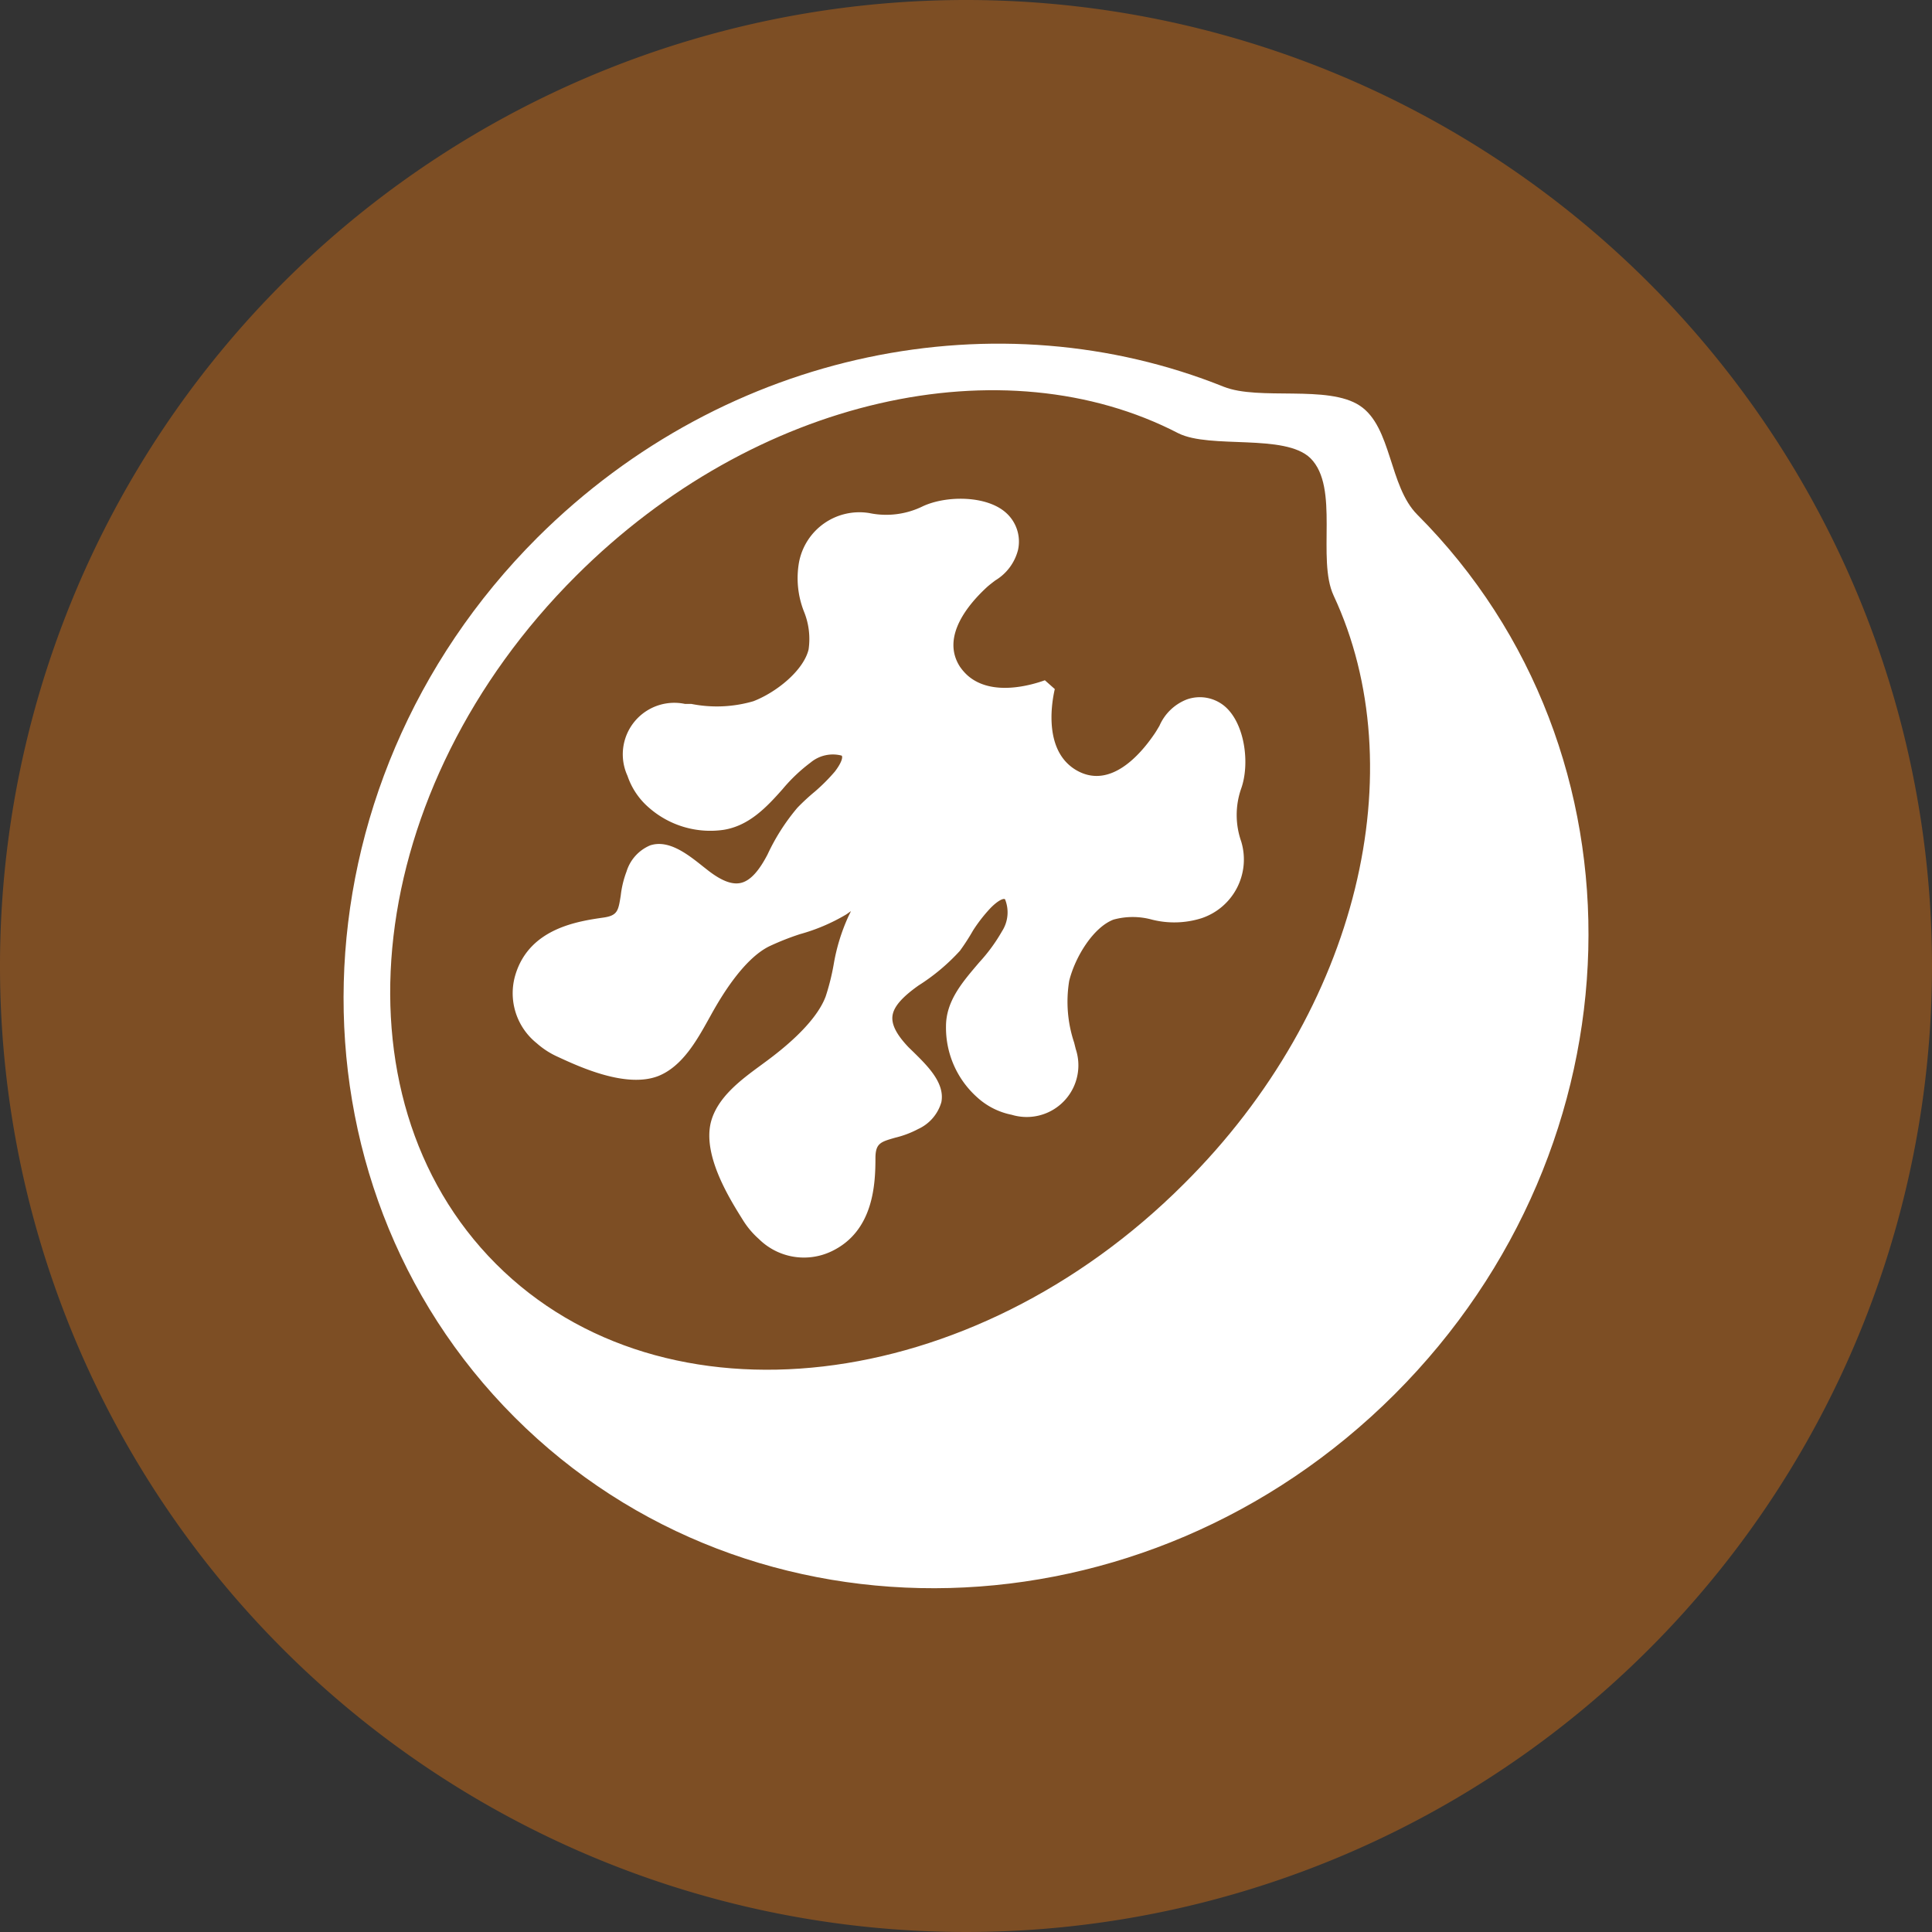
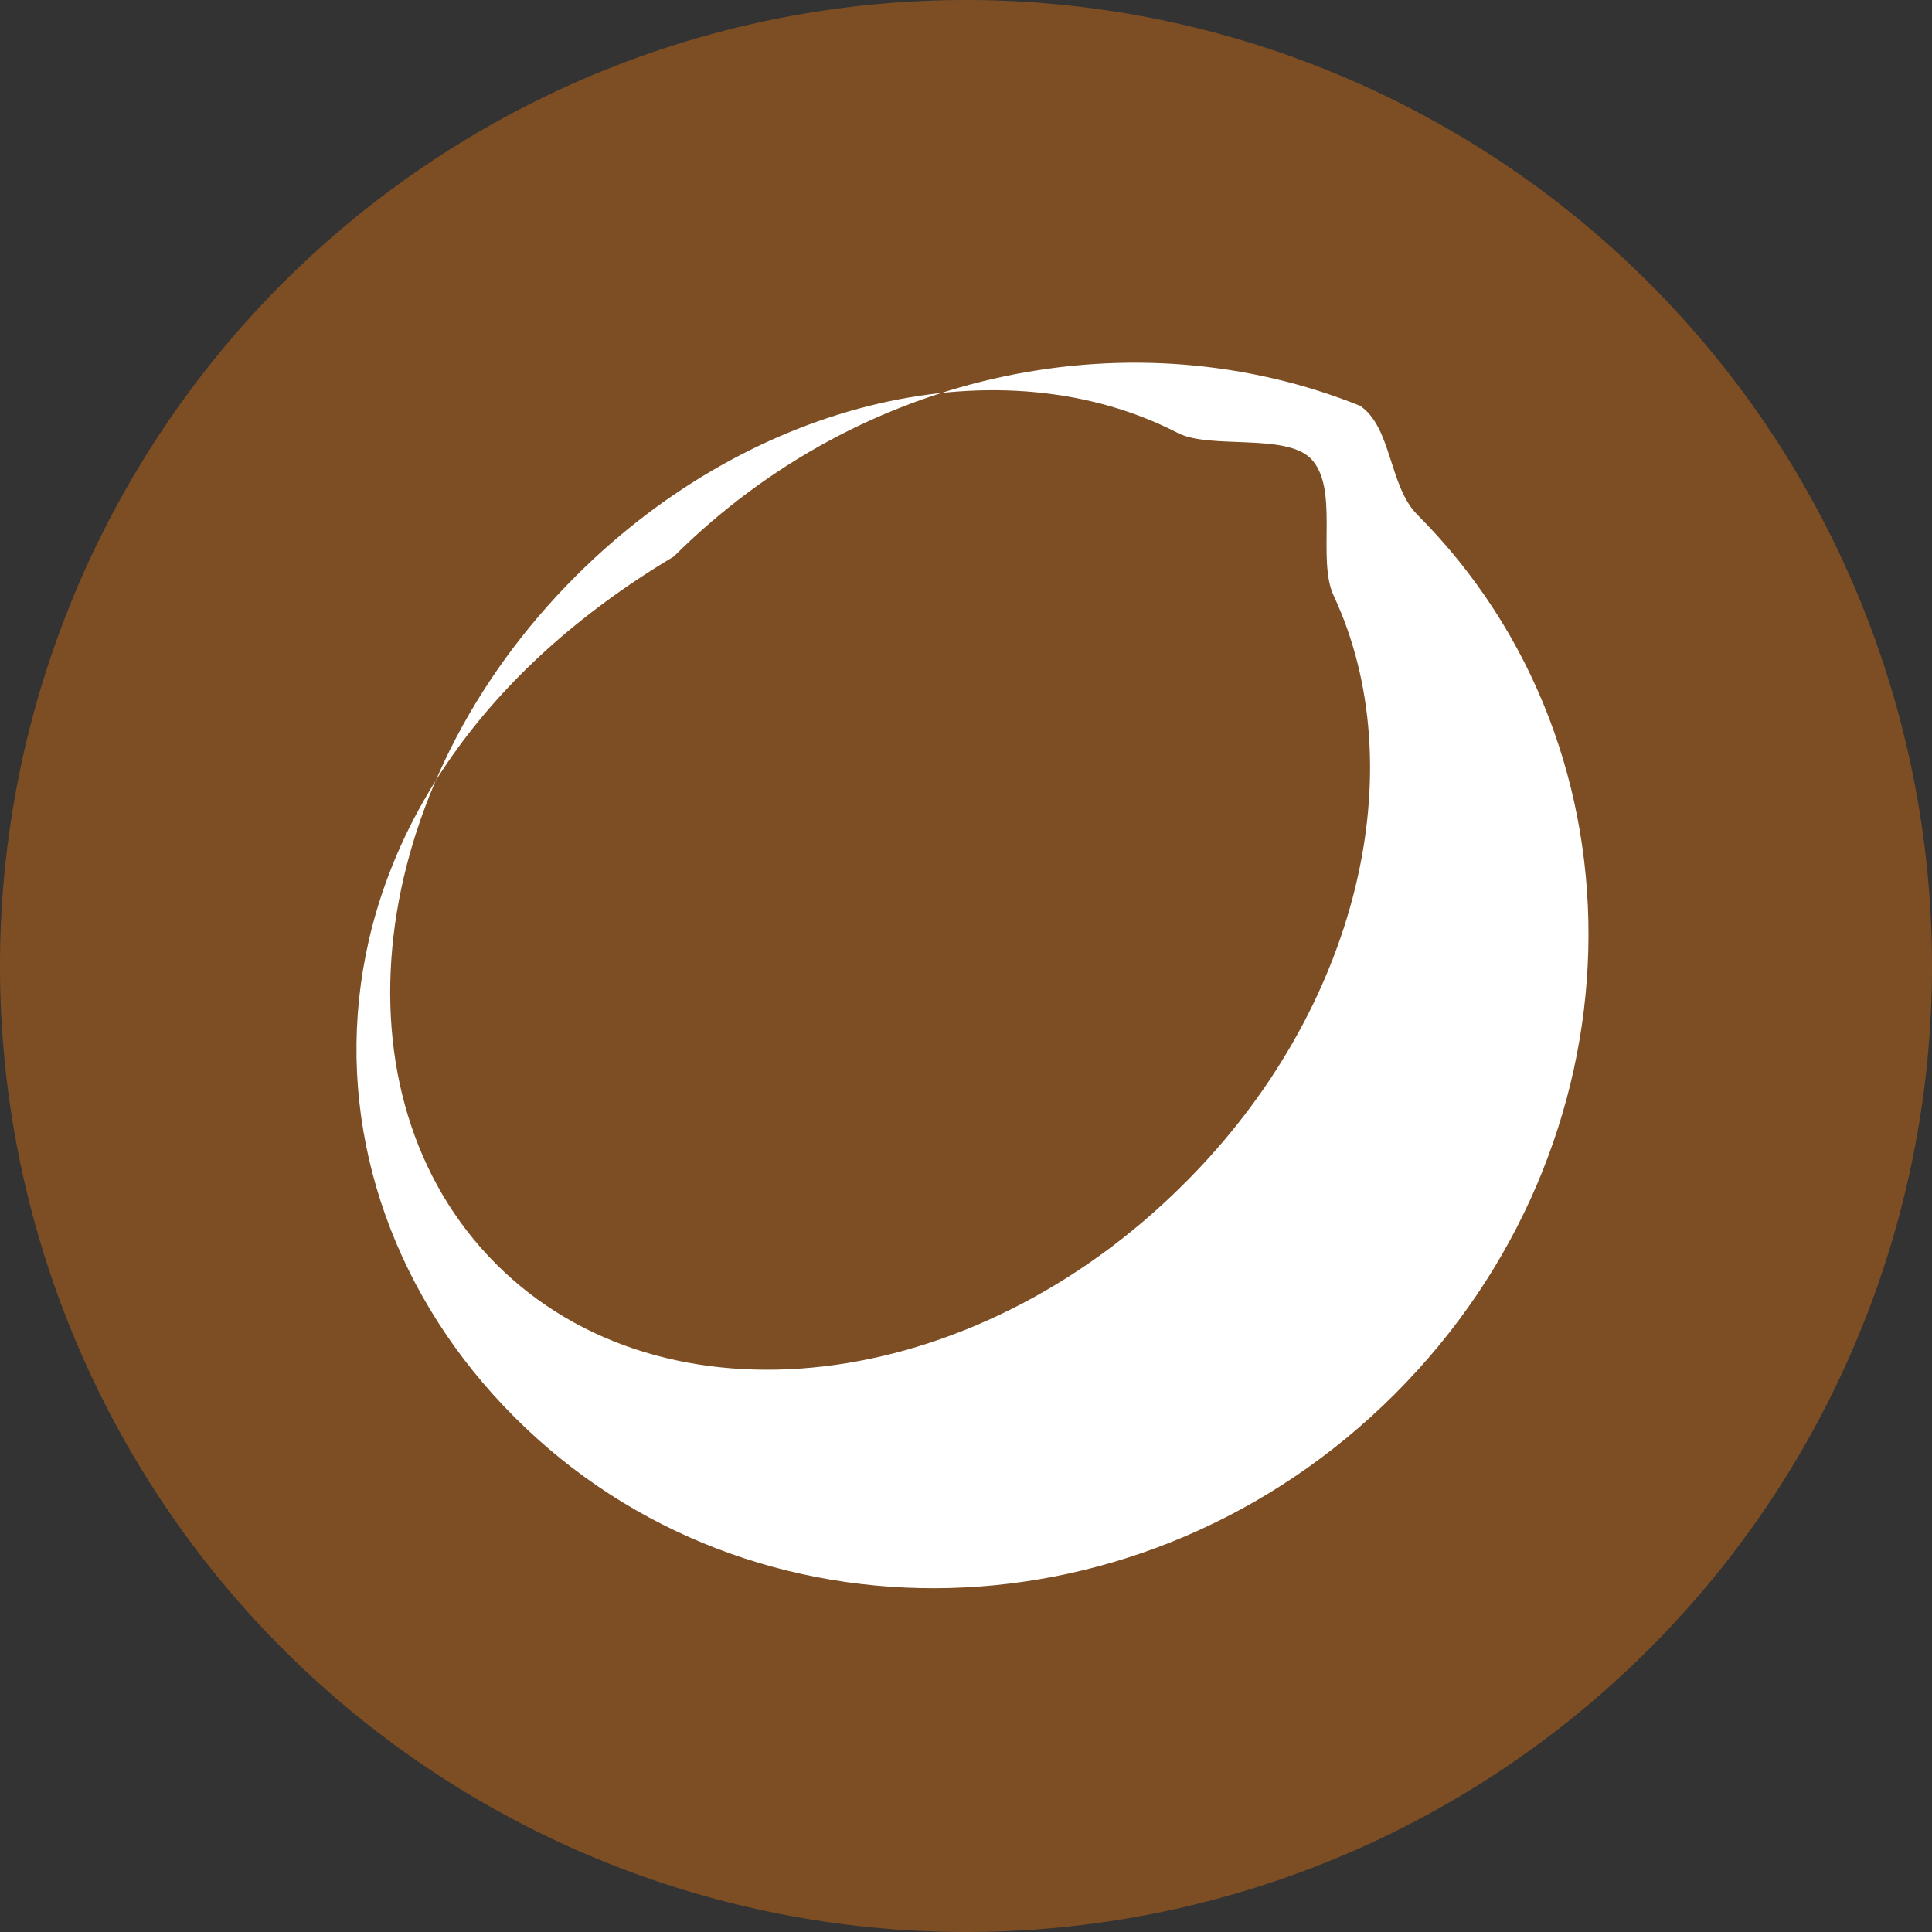
<svg xmlns="http://www.w3.org/2000/svg" viewBox="0 0 120.76 120.76">
  <rect x="0" y="0" width="120.76" height="120.76" fill="#333333" stroke="none" />
  <defs>
    <style>.cls-1{fill:#7d4e24;}.cls-2{fill:#fff;}</style>
  </defs>
  <title>Element 19</title>
  <g id="Ebene_2" data-name="Ebene 2">
    <g id="Ebene_1-2" data-name="Ebene 1">
      <path class="cls-1" d="M120.76,60.38A60.38,60.38,0,1,1,60.38,0,60.39,60.39,0,0,1,120.76,60.38Z" />
-       <path class="cls-2" d="M88.59,32.17C86.81,30.39,87,26.69,85,25.36s-6.3-.3-8.52-1.19c-14-5.62-31-2.41-42.89,9.43C18,49.18,17.38,73.8,32.17,88.59s39.4,14.14,55-1.44S103.38,47,88.59,32.17ZM74,74c-13.26,13.26-32.52,15.5-43,5s-8.27-29.76,5-43c11.24-11.23,26.78-14.55,37.65-8.92,2,1,6.66,0,8.26,1.56,1.84,1.83.38,6.3,1.45,8.59C88.39,48,85,63.07,74,74Z" />
-       <path class="cls-2" d="M47.43,77.44a5.27,5.27,0,0,1-1-1.19c-.82-1.31-2.51-4-2-6.09.4-1.58,1.91-2.68,3.12-3.57l.42-.31c.75-.56,3-2.27,3.64-4a14.48,14.48,0,0,0,.5-2,12.05,12.05,0,0,1,.92-3l.16-.33-.3.21A11.79,11.79,0,0,1,50,58.39a16.65,16.65,0,0,0-1.92.76c-1.66.82-3.08,3.3-3.54,4.11l-.25.45c-.73,1.31-1.64,2.95-3.15,3.55-2,.77-4.89-.56-6.29-1.21a5.17,5.17,0,0,1-1.31-.85h0a4,4,0,0,1-1.3-4.35c.91-2.84,3.9-3.27,5.5-3.5.87-.13.91-.44,1.06-1.38a6.17,6.17,0,0,1,.36-1.49,2.6,2.6,0,0,1,1.48-1.64c1.15-.38,2.34.55,3.29,1.31l.37.29c.85.65,1.52.89,2.07.73s1.07-.73,1.61-1.77a13,13,0,0,1,1.86-2.91,13.26,13.26,0,0,1,1.08-1,11.53,11.53,0,0,0,1.26-1.26c.4-.52.52-.89.43-1a2.17,2.17,0,0,0-1.94.43,10.38,10.38,0,0,0-1.75,1.66c-1,1.13-2.1,2.3-3.7,2.55a5.81,5.81,0,0,1-4.65-1.38,4.54,4.54,0,0,1-1.35-2A3.22,3.22,0,0,1,42.82,44l.4,0a8.15,8.15,0,0,0,3.87-.17c1.45-.56,3.13-1.92,3.45-3.23a4.54,4.54,0,0,0-.29-2.38,5.69,5.69,0,0,1-.31-3.06,3.84,3.84,0,0,1,4.4-3.09,5.18,5.18,0,0,0,3.33-.42c1.47-.69,4-.69,5.21.4a2.41,2.41,0,0,1,.75,2.33,3.12,3.12,0,0,1-1.42,1.9c-.17.13-.34.26-.49.39-1.16,1.06-2.93,3.12-1.72,5a3.16,3.16,0,0,0,.48.55c1.54,1.36,4.08.57,4.83.3l.62.55c-.18.77-.64,3.4.9,4.75a2.83,2.83,0,0,0,.61.41c2,1,3.79-1,4.7-2.33.12-.17.22-.35.33-.53a3.08,3.08,0,0,1,1.71-1.65,2.42,2.42,0,0,1,2.4.45c1.24,1.09,1.55,3.58,1,5.12a5,5,0,0,0,0,3.3,3.87,3.87,0,0,1-2.5,4.81,5.68,5.68,0,0,1-3.08.08,4.54,4.54,0,0,0-2.4,0c-1.26.48-2.4,2.33-2.77,3.83a8.07,8.07,0,0,0,.31,3.86l.1.4a3.23,3.23,0,0,1-4,4.11,4.49,4.49,0,0,1-2.16-1.09,5.83,5.83,0,0,1-1.95-4.44c0-1.62,1.08-2.82,2.08-4a10.65,10.65,0,0,0,1.42-1.94,2.18,2.18,0,0,0,.19-2c-.1-.08-.45.08-.91.55a9.66,9.66,0,0,0-1.09,1.4A13.65,13.65,0,0,1,60,59.43a12.65,12.65,0,0,1-2.59,2.17c-1,.71-1.53,1.3-1.62,1.86s.24,1.2,1,2l.34.33c.86.85,1.94,1.91,1.71,3.1a2.65,2.65,0,0,1-1.45,1.68,6.07,6.07,0,0,1-1.43.54c-.91.26-1.22.35-1.24,1.22,0,1.62-.08,4.64-2.78,5.9A4,4,0,0,1,47.43,77.44Z" />
+       <path class="cls-2" d="M88.59,32.17C86.81,30.39,87,26.69,85,25.36c-14-5.62-31-2.41-42.89,9.43C18,49.18,17.38,73.8,32.17,88.59s39.4,14.14,55-1.44S103.38,47,88.59,32.17ZM74,74c-13.26,13.26-32.52,15.5-43,5s-8.27-29.76,5-43c11.24-11.23,26.78-14.55,37.65-8.92,2,1,6.66,0,8.26,1.56,1.84,1.83.38,6.3,1.45,8.59C88.39,48,85,63.07,74,74Z" />
    </g>
  </g>
</svg>